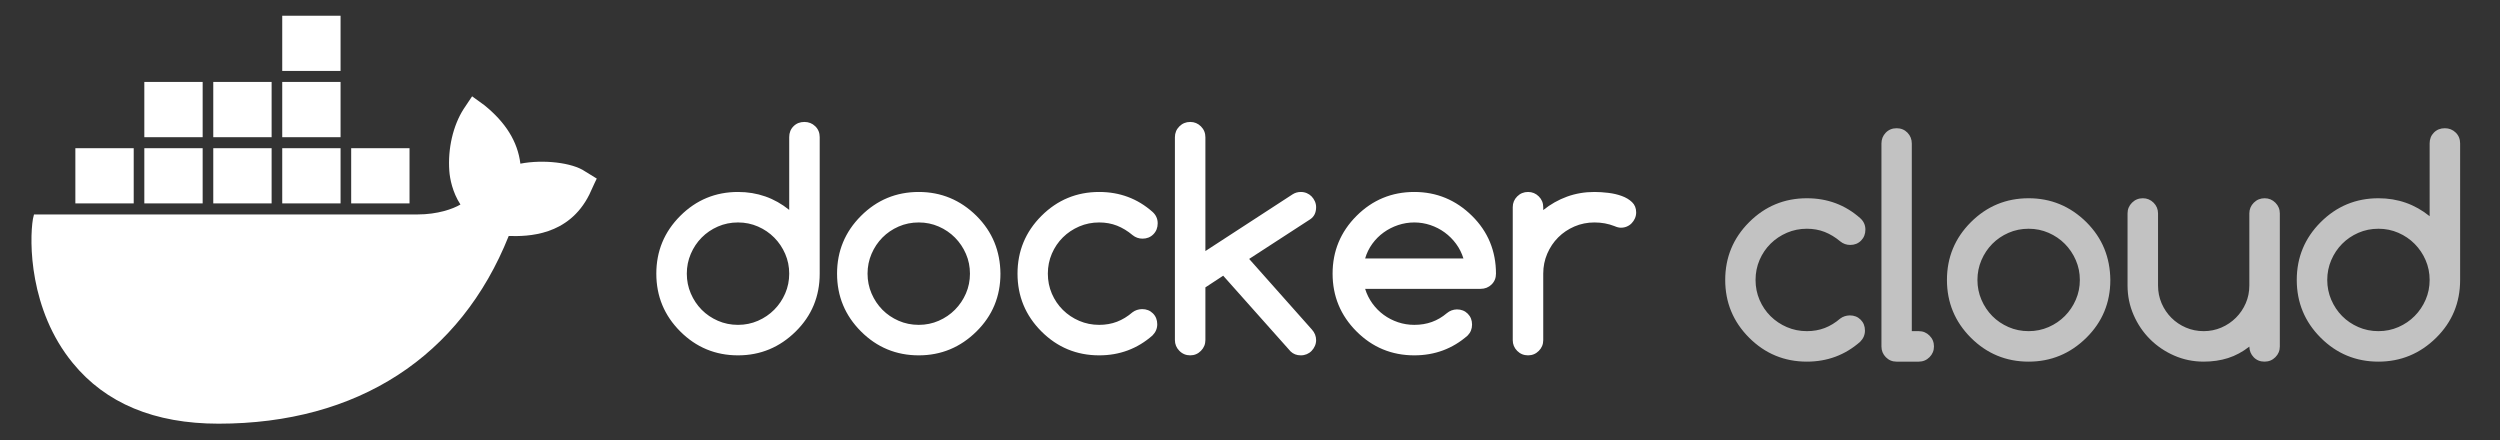
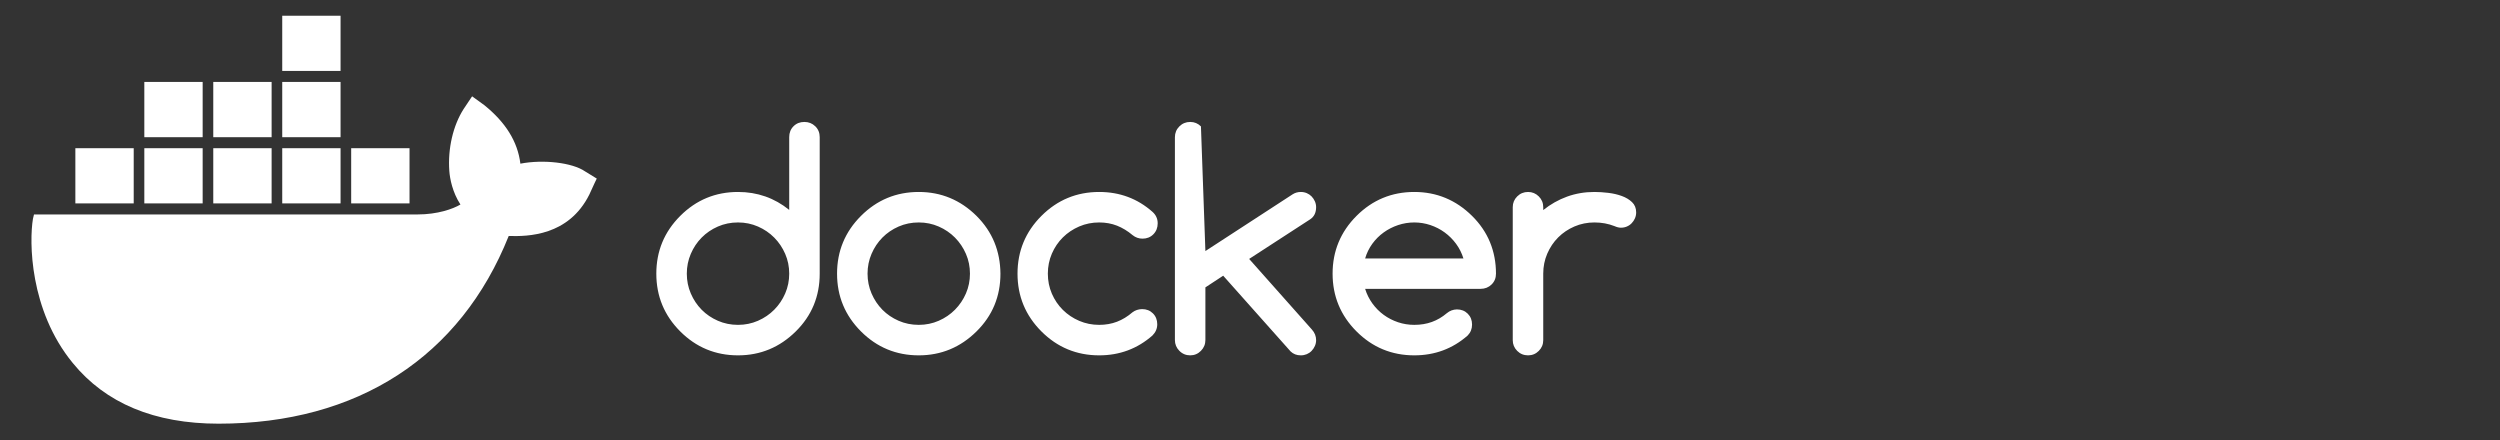
<svg xmlns="http://www.w3.org/2000/svg" width="159px" height="28px" viewBox="0 0 159 28" version="1.1">
  <rect x="0" y="0" width="159" height="28" fill="#333333" stroke="none" />
  <title>Cloud</title>
  <desc>Created with Sketch.</desc>
  <defs />
  <g id="Blind-whale" stroke="none" stroke-width="1" fill="none" fill-rule="evenodd">
    <g id="Cloud" fill="#FFFFFF">
-       <path d="M50.194,17.405 C50.194,16.959 50.109,16.54 49.939,16.148 C49.769,15.755 49.537,15.41 49.243,15.113 C48.949,14.816 48.604,14.581 48.208,14.408 C47.813,14.235 47.389,14.148 46.938,14.148 C46.48,14.148 46.053,14.235 45.657,14.408 C45.261,14.581 44.918,14.815 44.627,15.109 C44.337,15.402 44.106,15.747 43.936,16.143 C43.766,16.539 43.681,16.959 43.681,17.405 C43.681,17.85 43.766,18.271 43.936,18.666 C44.106,19.062 44.337,19.407 44.627,19.701 C44.918,19.995 45.261,20.228 45.657,20.401 C46.053,20.574 46.48,20.661 46.938,20.661 C47.389,20.661 47.813,20.574 48.208,20.401 C48.604,20.228 48.949,19.993 49.243,19.696 C49.537,19.399 49.769,19.055 49.939,18.662 C50.109,18.269 50.194,17.85 50.194,17.405 Z M46.938,12.209 C48.168,12.209 49.254,12.59 50.194,13.35 L50.194,8.721 C50.194,8.443 50.285,8.212 50.468,8.03 C50.65,7.847 50.88,7.756 51.159,7.756 C51.431,7.756 51.661,7.847 51.85,8.03 C52.038,8.212 52.133,8.443 52.133,8.721 L52.133,17.405 C52.133,18.852 51.626,20.077 50.611,21.079 C49.585,22.093 48.36,22.6 46.938,22.6 C45.503,22.6 44.278,22.093 43.264,21.079 C42.249,20.064 41.742,18.84 41.742,17.405 C41.742,15.97 42.249,14.745 43.264,13.731 C44.278,12.717 45.503,12.209 46.938,12.209 Z M63.628,17.405 C63.628,18.852 63.121,20.077 62.106,21.079 C61.08,22.093 59.855,22.6 58.432,22.6 C56.998,22.6 55.773,22.093 54.759,21.079 C53.744,20.064 53.237,18.84 53.237,17.405 C53.237,15.97 53.744,14.745 54.759,13.731 C55.773,12.717 56.998,12.209 58.432,12.209 C59.855,12.209 61.08,12.717 62.106,13.731 C62.613,14.238 62.992,14.798 63.243,15.41 C63.493,16.022 63.622,16.687 63.628,17.405 Z M58.432,14.148 C57.975,14.148 57.548,14.235 57.152,14.408 C56.756,14.581 56.413,14.815 56.122,15.109 C55.832,15.402 55.601,15.747 55.431,16.143 C55.261,16.539 55.176,16.959 55.176,17.405 C55.176,17.85 55.261,18.271 55.431,18.666 C55.601,19.062 55.832,19.407 56.122,19.701 C56.413,19.995 56.756,20.228 57.152,20.401 C57.548,20.574 57.975,20.661 58.432,20.661 C58.884,20.661 59.308,20.574 59.703,20.401 C60.099,20.228 60.444,19.993 60.738,19.696 C61.032,19.399 61.264,19.055 61.434,18.662 C61.604,18.269 61.689,17.85 61.689,17.405 C61.689,16.959 61.604,16.54 61.434,16.148 C61.264,15.755 61.032,15.41 60.738,15.113 C60.444,14.816 60.099,14.581 59.703,14.408 C59.308,14.235 58.884,14.148 58.432,14.148 Z M72.636,19.659 C72.915,19.659 73.145,19.75 73.328,19.933 C73.51,20.115 73.601,20.346 73.601,20.624 C73.601,20.896 73.499,21.134 73.295,21.338 C72.337,22.179 71.208,22.6 69.909,22.6 C68.474,22.6 67.249,22.093 66.235,21.079 C65.221,20.064 64.714,18.84 64.714,17.405 C64.714,15.97 65.221,14.745 66.235,13.731 C67.249,12.717 68.474,12.209 69.909,12.209 C71.214,12.209 72.343,12.63 73.295,13.471 C73.518,13.669 73.629,13.913 73.629,14.204 C73.629,14.482 73.538,14.714 73.355,14.9 C73.173,15.085 72.943,15.178 72.664,15.178 C72.429,15.178 72.219,15.104 72.033,14.955 C71.718,14.69 71.387,14.489 71.041,14.352 C70.694,14.216 70.317,14.148 69.909,14.148 C69.457,14.148 69.034,14.233 68.638,14.403 C68.242,14.574 67.896,14.805 67.599,15.099 C67.302,15.393 67.069,15.738 66.898,16.134 C66.728,16.53 66.643,16.953 66.643,17.405 C66.643,17.856 66.728,18.28 66.898,18.676 C67.069,19.072 67.302,19.416 67.599,19.71 C67.896,20.004 68.242,20.236 68.638,20.406 C69.034,20.576 69.457,20.661 69.909,20.661 C70.317,20.661 70.694,20.595 71.041,20.462 C71.387,20.329 71.715,20.129 72.024,19.863 C72.197,19.733 72.401,19.665 72.636,19.659 Z M74.724,21.626 L74.724,8.73 C74.724,8.458 74.819,8.228 75.007,8.039 C75.196,7.851 75.426,7.756 75.698,7.756 C75.964,7.756 76.192,7.851 76.38,8.039 C76.569,8.228 76.663,8.458 76.663,8.73 L76.663,15.967 L82.211,12.358 C82.366,12.259 82.539,12.209 82.731,12.209 C82.867,12.209 82.993,12.234 83.111,12.284 C83.228,12.333 83.331,12.403 83.417,12.492 C83.504,12.582 83.573,12.686 83.626,12.803 C83.678,12.921 83.705,13.044 83.705,13.174 C83.705,13.521 83.581,13.777 83.334,13.944 L79.446,16.468 L83.436,20.958 C83.615,21.156 83.705,21.382 83.705,21.635 C83.705,21.765 83.678,21.889 83.626,22.006 C83.573,22.124 83.504,22.227 83.417,22.317 C83.331,22.407 83.228,22.476 83.111,22.526 C82.993,22.575 82.867,22.6 82.731,22.6 C82.471,22.6 82.254,22.517 82.081,22.35 L77.795,17.535 L76.663,18.277 L76.663,21.626 C76.663,21.892 76.569,22.121 76.38,22.312 C76.192,22.504 75.964,22.6 75.698,22.6 C75.426,22.6 75.196,22.504 75.007,22.312 C74.819,22.121 74.724,21.892 74.724,21.626 Z M93.075,16.44 C92.97,16.1 92.814,15.789 92.607,15.507 C92.4,15.226 92.158,14.985 91.883,14.784 C91.608,14.583 91.305,14.427 90.974,14.315 C90.643,14.204 90.301,14.148 89.949,14.148 C89.596,14.148 89.253,14.204 88.919,14.315 C88.585,14.427 88.279,14.583 88.001,14.784 C87.722,14.985 87.481,15.226 87.277,15.507 C87.073,15.789 86.921,16.1 86.822,16.44 L93.075,16.44 Z M92.658,19.678 C92.936,19.678 93.166,19.769 93.349,19.951 C93.531,20.134 93.623,20.364 93.623,20.642 C93.623,20.915 93.53,21.147 93.344,21.338 C92.386,22.179 91.254,22.6 89.949,22.6 C88.514,22.6 87.289,22.093 86.275,21.079 C85.261,20.064 84.753,18.84 84.753,17.405 C84.753,15.97 85.261,14.745 86.275,13.731 C87.289,12.717 88.514,12.209 89.949,12.209 C91.371,12.209 92.596,12.717 93.623,13.731 C94.13,14.232 94.51,14.79 94.764,15.405 C95.017,16.021 95.144,16.687 95.144,17.405 C95.144,17.683 95.05,17.913 94.861,18.096 C94.672,18.278 94.442,18.37 94.17,18.37 L86.822,18.37 C86.927,18.71 87.082,19.02 87.286,19.302 C87.49,19.583 87.73,19.825 88.005,20.026 C88.28,20.227 88.583,20.383 88.914,20.494 C89.245,20.605 89.59,20.661 89.949,20.661 C90.357,20.661 90.731,20.599 91.071,20.475 C91.411,20.352 91.727,20.166 92.018,19.919 C92.203,19.764 92.417,19.684 92.658,19.678 Z M98.15,13.174 L98.15,13.36 C98.614,12.989 99.118,12.704 99.662,12.506 C100.207,12.308 100.788,12.209 101.407,12.209 C101.679,12.209 101.971,12.228 102.283,12.265 C102.596,12.302 102.883,12.369 103.146,12.465 C103.409,12.56 103.627,12.692 103.8,12.859 C103.973,13.026 104.06,13.242 104.06,13.508 C104.06,13.644 104.034,13.771 103.981,13.889 C103.929,14.006 103.859,14.11 103.772,14.199 C103.686,14.289 103.584,14.359 103.466,14.408 C103.349,14.458 103.222,14.482 103.086,14.482 C102.968,14.482 102.832,14.448 102.678,14.38 C102.288,14.226 101.864,14.148 101.407,14.148 C100.955,14.148 100.531,14.233 100.136,14.403 C99.74,14.574 99.395,14.805 99.101,15.099 C98.807,15.393 98.576,15.738 98.405,16.134 C98.235,16.53 98.15,16.953 98.15,17.405 L98.15,21.635 C98.15,21.901 98.056,22.128 97.867,22.317 C97.679,22.506 97.451,22.6 97.185,22.6 C96.913,22.6 96.683,22.506 96.494,22.317 C96.306,22.128 96.211,21.901 96.211,21.635 L96.211,13.174 C96.211,12.908 96.306,12.681 96.494,12.492 C96.683,12.304 96.913,12.209 97.185,12.209 C97.451,12.209 97.679,12.304 97.867,12.492 C98.056,12.681 98.15,12.908 98.15,13.174 Z" id="docker" />
-       <path d="M117.646,20.059 C117.925,20.059 118.155,20.15 118.338,20.333 C118.52,20.515 118.611,20.746 118.611,21.024 C118.611,21.296 118.509,21.534 118.305,21.738 C117.347,22.579 116.218,23 114.919,23 C113.484,23 112.259,22.493 111.245,21.479 C110.231,20.464 109.724,19.24 109.724,17.805 C109.724,16.37 110.231,15.145 111.245,14.131 C112.259,13.117 113.484,12.609 114.919,12.609 C116.224,12.609 117.353,13.03 118.305,13.871 C118.528,14.069 118.639,14.313 118.639,14.604 C118.639,14.882 118.548,15.114 118.365,15.3 C118.183,15.485 117.953,15.578 117.674,15.578 C117.439,15.578 117.229,15.504 117.043,15.355 C116.728,15.09 116.397,14.889 116.051,14.752 C115.704,14.616 115.327,14.548 114.919,14.548 C114.467,14.548 114.044,14.633 113.648,14.803 C113.252,14.974 112.906,15.205 112.609,15.499 C112.312,15.793 112.079,16.138 111.908,16.534 C111.738,16.93 111.653,17.353 111.653,17.805 C111.653,18.256 111.738,18.68 111.908,19.076 C112.079,19.472 112.312,19.816 112.609,20.11 C112.906,20.404 113.252,20.636 113.648,20.806 C114.044,20.976 114.467,21.061 114.919,21.061 C115.327,21.061 115.704,20.995 116.051,20.862 C116.397,20.729 116.725,20.529 117.034,20.263 C117.207,20.133 117.411,20.065 117.646,20.059 Z M119.66,22.035 L119.66,9.13 C119.66,8.858 119.751,8.628 119.934,8.439 C120.116,8.251 120.347,8.156 120.625,8.156 C120.903,8.156 121.134,8.251 121.316,8.439 C121.499,8.628 121.59,8.858 121.59,9.13 L121.59,21.061 L122.035,21.061 C122.301,21.061 122.528,21.155 122.717,21.344 C122.906,21.533 123,21.763 123,22.035 C123,22.301 122.906,22.528 122.717,22.717 C122.528,22.906 122.301,23 122.035,23 L120.616,23 C120.35,23 120.124,22.906 119.938,22.717 C119.753,22.528 119.66,22.301 119.66,22.035 Z M134.217,17.805 C134.217,19.252 133.709,20.477 132.695,21.479 C131.668,22.493 130.444,23 129.021,23 C127.586,23 126.362,22.493 125.347,21.479 C124.333,20.464 123.826,19.24 123.826,17.805 C123.826,16.37 124.333,15.145 125.347,14.131 C126.362,13.117 127.586,12.609 129.021,12.609 C130.444,12.609 131.668,13.117 132.695,14.131 C133.202,14.638 133.581,15.198 133.832,15.81 C134.082,16.422 134.21,17.087 134.217,17.805 Z M129.021,14.548 C128.564,14.548 128.137,14.635 127.741,14.808 C127.345,14.981 127.002,15.215 126.711,15.509 C126.421,15.802 126.19,16.147 126.02,16.543 C125.85,16.939 125.765,17.359 125.765,17.805 C125.765,18.25 125.85,18.671 126.02,19.066 C126.19,19.462 126.421,19.807 126.711,20.101 C127.002,20.395 127.345,20.628 127.741,20.801 C128.137,20.974 128.564,21.061 129.021,21.061 C129.473,21.061 129.896,20.974 130.292,20.801 C130.688,20.628 131.033,20.393 131.327,20.096 C131.62,19.799 131.852,19.455 132.022,19.062 C132.193,18.669 132.278,18.25 132.278,17.805 C132.278,17.359 132.193,16.94 132.022,16.548 C131.852,16.155 131.62,15.81 131.327,15.513 C131.033,15.216 130.688,14.981 130.292,14.808 C129.896,14.635 129.473,14.548 129.021,14.548 Z M144.023,23 C143.745,23 143.516,22.907 143.337,22.722 C143.157,22.536 143.064,22.31 143.058,22.044 C142.631,22.378 142.18,22.621 141.704,22.773 C141.228,22.924 140.711,23 140.154,23 C139.493,23 138.868,22.872 138.28,22.615 C137.693,22.358 137.18,22.01 136.74,21.571 C136.301,21.132 135.953,20.619 135.697,20.031 C135.44,19.444 135.312,18.819 135.312,18.157 L135.312,13.574 C135.312,13.308 135.406,13.081 135.595,12.892 C135.783,12.704 136.014,12.609 136.286,12.609 C136.552,12.609 136.779,12.704 136.968,12.892 C137.156,13.081 137.251,13.308 137.251,13.574 L137.251,18.157 C137.251,18.559 137.326,18.937 137.478,19.289 C137.629,19.642 137.837,19.949 138.1,20.212 C138.362,20.475 138.67,20.682 139.023,20.834 C139.375,20.985 139.752,21.061 140.154,21.061 C140.55,21.061 140.924,20.985 141.277,20.834 C141.63,20.682 141.939,20.473 142.205,20.208 C142.471,19.942 142.679,19.634 142.831,19.284 C142.982,18.935 143.058,18.559 143.058,18.157 L143.058,13.574 C143.058,13.308 143.153,13.081 143.341,12.892 C143.53,12.704 143.76,12.609 144.032,12.609 C144.298,12.609 144.526,12.704 144.714,12.892 C144.903,13.081 144.997,13.308 144.997,13.574 L144.997,22.035 C144.997,22.301 144.903,22.528 144.714,22.717 C144.526,22.906 144.295,23 144.023,23 Z M154.525,17.805 C154.525,17.359 154.44,16.94 154.27,16.548 C154.1,16.155 153.868,15.81 153.574,15.513 C153.281,15.216 152.936,14.981 152.54,14.808 C152.144,14.635 151.721,14.548 151.269,14.548 C150.811,14.548 150.385,14.635 149.989,14.808 C149.593,14.981 149.25,15.215 148.959,15.509 C148.668,15.802 148.438,16.147 148.268,16.543 C148.098,16.939 148.013,17.359 148.013,17.805 C148.013,18.25 148.098,18.671 148.268,19.066 C148.438,19.462 148.668,19.807 148.959,20.101 C149.25,20.395 149.593,20.628 149.989,20.801 C150.385,20.974 150.811,21.061 151.269,21.061 C151.721,21.061 152.144,20.974 152.54,20.801 C152.936,20.628 153.281,20.393 153.574,20.096 C153.868,19.799 154.1,19.455 154.27,19.062 C154.44,18.669 154.525,18.25 154.525,17.805 Z M151.269,12.609 C152.5,12.609 153.585,12.99 154.525,13.75 L154.525,9.121 C154.525,8.843 154.617,8.612 154.799,8.43 C154.982,8.247 155.212,8.156 155.49,8.156 C155.762,8.156 155.993,8.247 156.181,8.43 C156.37,8.612 156.464,8.843 156.464,9.121 L156.464,17.805 C156.464,19.252 155.957,20.477 154.943,21.479 C153.916,22.493 152.692,23 151.269,23 C149.834,23 148.61,22.493 147.595,21.479 C146.581,20.464 146.074,19.24 146.074,17.805 C146.074,16.37 146.581,15.145 147.595,14.131 C148.61,13.117 149.834,12.609 151.269,12.609 Z" id="cloud" opacity="0.7" />
+       <path d="M50.194,17.405 C50.194,16.959 50.109,16.54 49.939,16.148 C49.769,15.755 49.537,15.41 49.243,15.113 C48.949,14.816 48.604,14.581 48.208,14.408 C47.813,14.235 47.389,14.148 46.938,14.148 C46.48,14.148 46.053,14.235 45.657,14.408 C45.261,14.581 44.918,14.815 44.627,15.109 C44.337,15.402 44.106,15.747 43.936,16.143 C43.766,16.539 43.681,16.959 43.681,17.405 C43.681,17.85 43.766,18.271 43.936,18.666 C44.106,19.062 44.337,19.407 44.627,19.701 C44.918,19.995 45.261,20.228 45.657,20.401 C46.053,20.574 46.48,20.661 46.938,20.661 C47.389,20.661 47.813,20.574 48.208,20.401 C48.604,20.228 48.949,19.993 49.243,19.696 C49.537,19.399 49.769,19.055 49.939,18.662 C50.109,18.269 50.194,17.85 50.194,17.405 Z M46.938,12.209 C48.168,12.209 49.254,12.59 50.194,13.35 L50.194,8.721 C50.194,8.443 50.285,8.212 50.468,8.03 C50.65,7.847 50.88,7.756 51.159,7.756 C51.431,7.756 51.661,7.847 51.85,8.03 C52.038,8.212 52.133,8.443 52.133,8.721 L52.133,17.405 C52.133,18.852 51.626,20.077 50.611,21.079 C49.585,22.093 48.36,22.6 46.938,22.6 C45.503,22.6 44.278,22.093 43.264,21.079 C42.249,20.064 41.742,18.84 41.742,17.405 C41.742,15.97 42.249,14.745 43.264,13.731 C44.278,12.717 45.503,12.209 46.938,12.209 Z M63.628,17.405 C63.628,18.852 63.121,20.077 62.106,21.079 C61.08,22.093 59.855,22.6 58.432,22.6 C56.998,22.6 55.773,22.093 54.759,21.079 C53.744,20.064 53.237,18.84 53.237,17.405 C53.237,15.97 53.744,14.745 54.759,13.731 C55.773,12.717 56.998,12.209 58.432,12.209 C59.855,12.209 61.08,12.717 62.106,13.731 C62.613,14.238 62.992,14.798 63.243,15.41 C63.493,16.022 63.622,16.687 63.628,17.405 Z M58.432,14.148 C57.975,14.148 57.548,14.235 57.152,14.408 C56.756,14.581 56.413,14.815 56.122,15.109 C55.832,15.402 55.601,15.747 55.431,16.143 C55.261,16.539 55.176,16.959 55.176,17.405 C55.176,17.85 55.261,18.271 55.431,18.666 C55.601,19.062 55.832,19.407 56.122,19.701 C56.413,19.995 56.756,20.228 57.152,20.401 C57.548,20.574 57.975,20.661 58.432,20.661 C58.884,20.661 59.308,20.574 59.703,20.401 C60.099,20.228 60.444,19.993 60.738,19.696 C61.032,19.399 61.264,19.055 61.434,18.662 C61.604,18.269 61.689,17.85 61.689,17.405 C61.689,16.959 61.604,16.54 61.434,16.148 C61.264,15.755 61.032,15.41 60.738,15.113 C60.444,14.816 60.099,14.581 59.703,14.408 C59.308,14.235 58.884,14.148 58.432,14.148 Z M72.636,19.659 C72.915,19.659 73.145,19.75 73.328,19.933 C73.51,20.115 73.601,20.346 73.601,20.624 C73.601,20.896 73.499,21.134 73.295,21.338 C72.337,22.179 71.208,22.6 69.909,22.6 C68.474,22.6 67.249,22.093 66.235,21.079 C65.221,20.064 64.714,18.84 64.714,17.405 C64.714,15.97 65.221,14.745 66.235,13.731 C67.249,12.717 68.474,12.209 69.909,12.209 C71.214,12.209 72.343,12.63 73.295,13.471 C73.518,13.669 73.629,13.913 73.629,14.204 C73.629,14.482 73.538,14.714 73.355,14.9 C73.173,15.085 72.943,15.178 72.664,15.178 C72.429,15.178 72.219,15.104 72.033,14.955 C71.718,14.69 71.387,14.489 71.041,14.352 C70.694,14.216 70.317,14.148 69.909,14.148 C69.457,14.148 69.034,14.233 68.638,14.403 C68.242,14.574 67.896,14.805 67.599,15.099 C67.302,15.393 67.069,15.738 66.898,16.134 C66.728,16.53 66.643,16.953 66.643,17.405 C66.643,17.856 66.728,18.28 66.898,18.676 C67.069,19.072 67.302,19.416 67.599,19.71 C67.896,20.004 68.242,20.236 68.638,20.406 C69.034,20.576 69.457,20.661 69.909,20.661 C70.317,20.661 70.694,20.595 71.041,20.462 C71.387,20.329 71.715,20.129 72.024,19.863 C72.197,19.733 72.401,19.665 72.636,19.659 Z M74.724,21.626 L74.724,8.73 C74.724,8.458 74.819,8.228 75.007,8.039 C75.196,7.851 75.426,7.756 75.698,7.756 C75.964,7.756 76.192,7.851 76.38,8.039 L76.663,15.967 L82.211,12.358 C82.366,12.259 82.539,12.209 82.731,12.209 C82.867,12.209 82.993,12.234 83.111,12.284 C83.228,12.333 83.331,12.403 83.417,12.492 C83.504,12.582 83.573,12.686 83.626,12.803 C83.678,12.921 83.705,13.044 83.705,13.174 C83.705,13.521 83.581,13.777 83.334,13.944 L79.446,16.468 L83.436,20.958 C83.615,21.156 83.705,21.382 83.705,21.635 C83.705,21.765 83.678,21.889 83.626,22.006 C83.573,22.124 83.504,22.227 83.417,22.317 C83.331,22.407 83.228,22.476 83.111,22.526 C82.993,22.575 82.867,22.6 82.731,22.6 C82.471,22.6 82.254,22.517 82.081,22.35 L77.795,17.535 L76.663,18.277 L76.663,21.626 C76.663,21.892 76.569,22.121 76.38,22.312 C76.192,22.504 75.964,22.6 75.698,22.6 C75.426,22.6 75.196,22.504 75.007,22.312 C74.819,22.121 74.724,21.892 74.724,21.626 Z M93.075,16.44 C92.97,16.1 92.814,15.789 92.607,15.507 C92.4,15.226 92.158,14.985 91.883,14.784 C91.608,14.583 91.305,14.427 90.974,14.315 C90.643,14.204 90.301,14.148 89.949,14.148 C89.596,14.148 89.253,14.204 88.919,14.315 C88.585,14.427 88.279,14.583 88.001,14.784 C87.722,14.985 87.481,15.226 87.277,15.507 C87.073,15.789 86.921,16.1 86.822,16.44 L93.075,16.44 Z M92.658,19.678 C92.936,19.678 93.166,19.769 93.349,19.951 C93.531,20.134 93.623,20.364 93.623,20.642 C93.623,20.915 93.53,21.147 93.344,21.338 C92.386,22.179 91.254,22.6 89.949,22.6 C88.514,22.6 87.289,22.093 86.275,21.079 C85.261,20.064 84.753,18.84 84.753,17.405 C84.753,15.97 85.261,14.745 86.275,13.731 C87.289,12.717 88.514,12.209 89.949,12.209 C91.371,12.209 92.596,12.717 93.623,13.731 C94.13,14.232 94.51,14.79 94.764,15.405 C95.017,16.021 95.144,16.687 95.144,17.405 C95.144,17.683 95.05,17.913 94.861,18.096 C94.672,18.278 94.442,18.37 94.17,18.37 L86.822,18.37 C86.927,18.71 87.082,19.02 87.286,19.302 C87.49,19.583 87.73,19.825 88.005,20.026 C88.28,20.227 88.583,20.383 88.914,20.494 C89.245,20.605 89.59,20.661 89.949,20.661 C90.357,20.661 90.731,20.599 91.071,20.475 C91.411,20.352 91.727,20.166 92.018,19.919 C92.203,19.764 92.417,19.684 92.658,19.678 Z M98.15,13.174 L98.15,13.36 C98.614,12.989 99.118,12.704 99.662,12.506 C100.207,12.308 100.788,12.209 101.407,12.209 C101.679,12.209 101.971,12.228 102.283,12.265 C102.596,12.302 102.883,12.369 103.146,12.465 C103.409,12.56 103.627,12.692 103.8,12.859 C103.973,13.026 104.06,13.242 104.06,13.508 C104.06,13.644 104.034,13.771 103.981,13.889 C103.929,14.006 103.859,14.11 103.772,14.199 C103.686,14.289 103.584,14.359 103.466,14.408 C103.349,14.458 103.222,14.482 103.086,14.482 C102.968,14.482 102.832,14.448 102.678,14.38 C102.288,14.226 101.864,14.148 101.407,14.148 C100.955,14.148 100.531,14.233 100.136,14.403 C99.74,14.574 99.395,14.805 99.101,15.099 C98.807,15.393 98.576,15.738 98.405,16.134 C98.235,16.53 98.15,16.953 98.15,17.405 L98.15,21.635 C98.15,21.901 98.056,22.128 97.867,22.317 C97.679,22.506 97.451,22.6 97.185,22.6 C96.913,22.6 96.683,22.506 96.494,22.317 C96.306,22.128 96.211,21.901 96.211,21.635 L96.211,13.174 C96.211,12.908 96.306,12.681 96.494,12.492 C96.683,12.304 96.913,12.209 97.185,12.209 C97.451,12.209 97.679,12.304 97.867,12.492 C98.056,12.681 98.15,12.908 98.15,13.174 Z" id="docker" />
      <path d="M37.211,10.901 C36.402,10.339 34.547,10.128 33.096,10.409 C32.927,9.005 32.151,7.776 30.802,6.688 L30.026,6.126 L29.486,6.934 C28.812,7.987 28.474,9.461 28.576,10.866 C28.609,11.357 28.778,12.235 29.284,13.007 C28.812,13.288 27.834,13.639 26.552,13.639 L2.162,13.639 L2.095,13.92 C1.859,15.325 1.859,19.713 4.625,23.084 C6.716,25.647 9.82,26.946 13.901,26.946 C22.74,26.946 29.284,22.698 32.354,15.009 C33.568,15.044 36.166,15.009 37.481,12.375 C37.515,12.305 37.583,12.165 37.819,11.638 L37.954,11.357 L37.211,10.901 L37.211,10.901 Z M21.66,1 L17.95,1 L17.95,4.511 L21.66,4.511 L21.66,1 L21.66,1 Z M21.66,5.213 L17.95,5.213 L17.95,8.724 L21.66,8.724 L21.66,5.213 L21.66,5.213 Z M17.275,5.213 L13.564,5.213 L13.564,8.724 L17.275,8.724 L17.275,5.213 L17.275,5.213 Z M12.889,5.213 L9.179,5.213 L9.179,8.724 L12.889,8.724 L12.889,5.213 L12.889,5.213 Z M8.504,9.426 L4.793,9.426 L4.793,12.937 L8.504,12.937 L8.504,9.426 L8.504,9.426 Z M12.889,9.426 L9.179,9.426 L9.179,12.937 L12.889,12.937 L12.889,9.426 L12.889,9.426 Z M17.275,9.426 L13.564,9.426 L13.564,12.937 L17.275,12.937 L17.275,9.426 L17.275,9.426 Z M21.66,9.426 L17.95,9.426 L17.95,12.937 L21.66,12.937 L21.66,9.426 L21.66,9.426 Z M26.046,9.426 L22.335,9.426 L22.335,12.937 L26.046,12.937 L26.046,9.426 L26.046,9.426 Z" id="Shape" />
    </g>
  </g>
</svg>